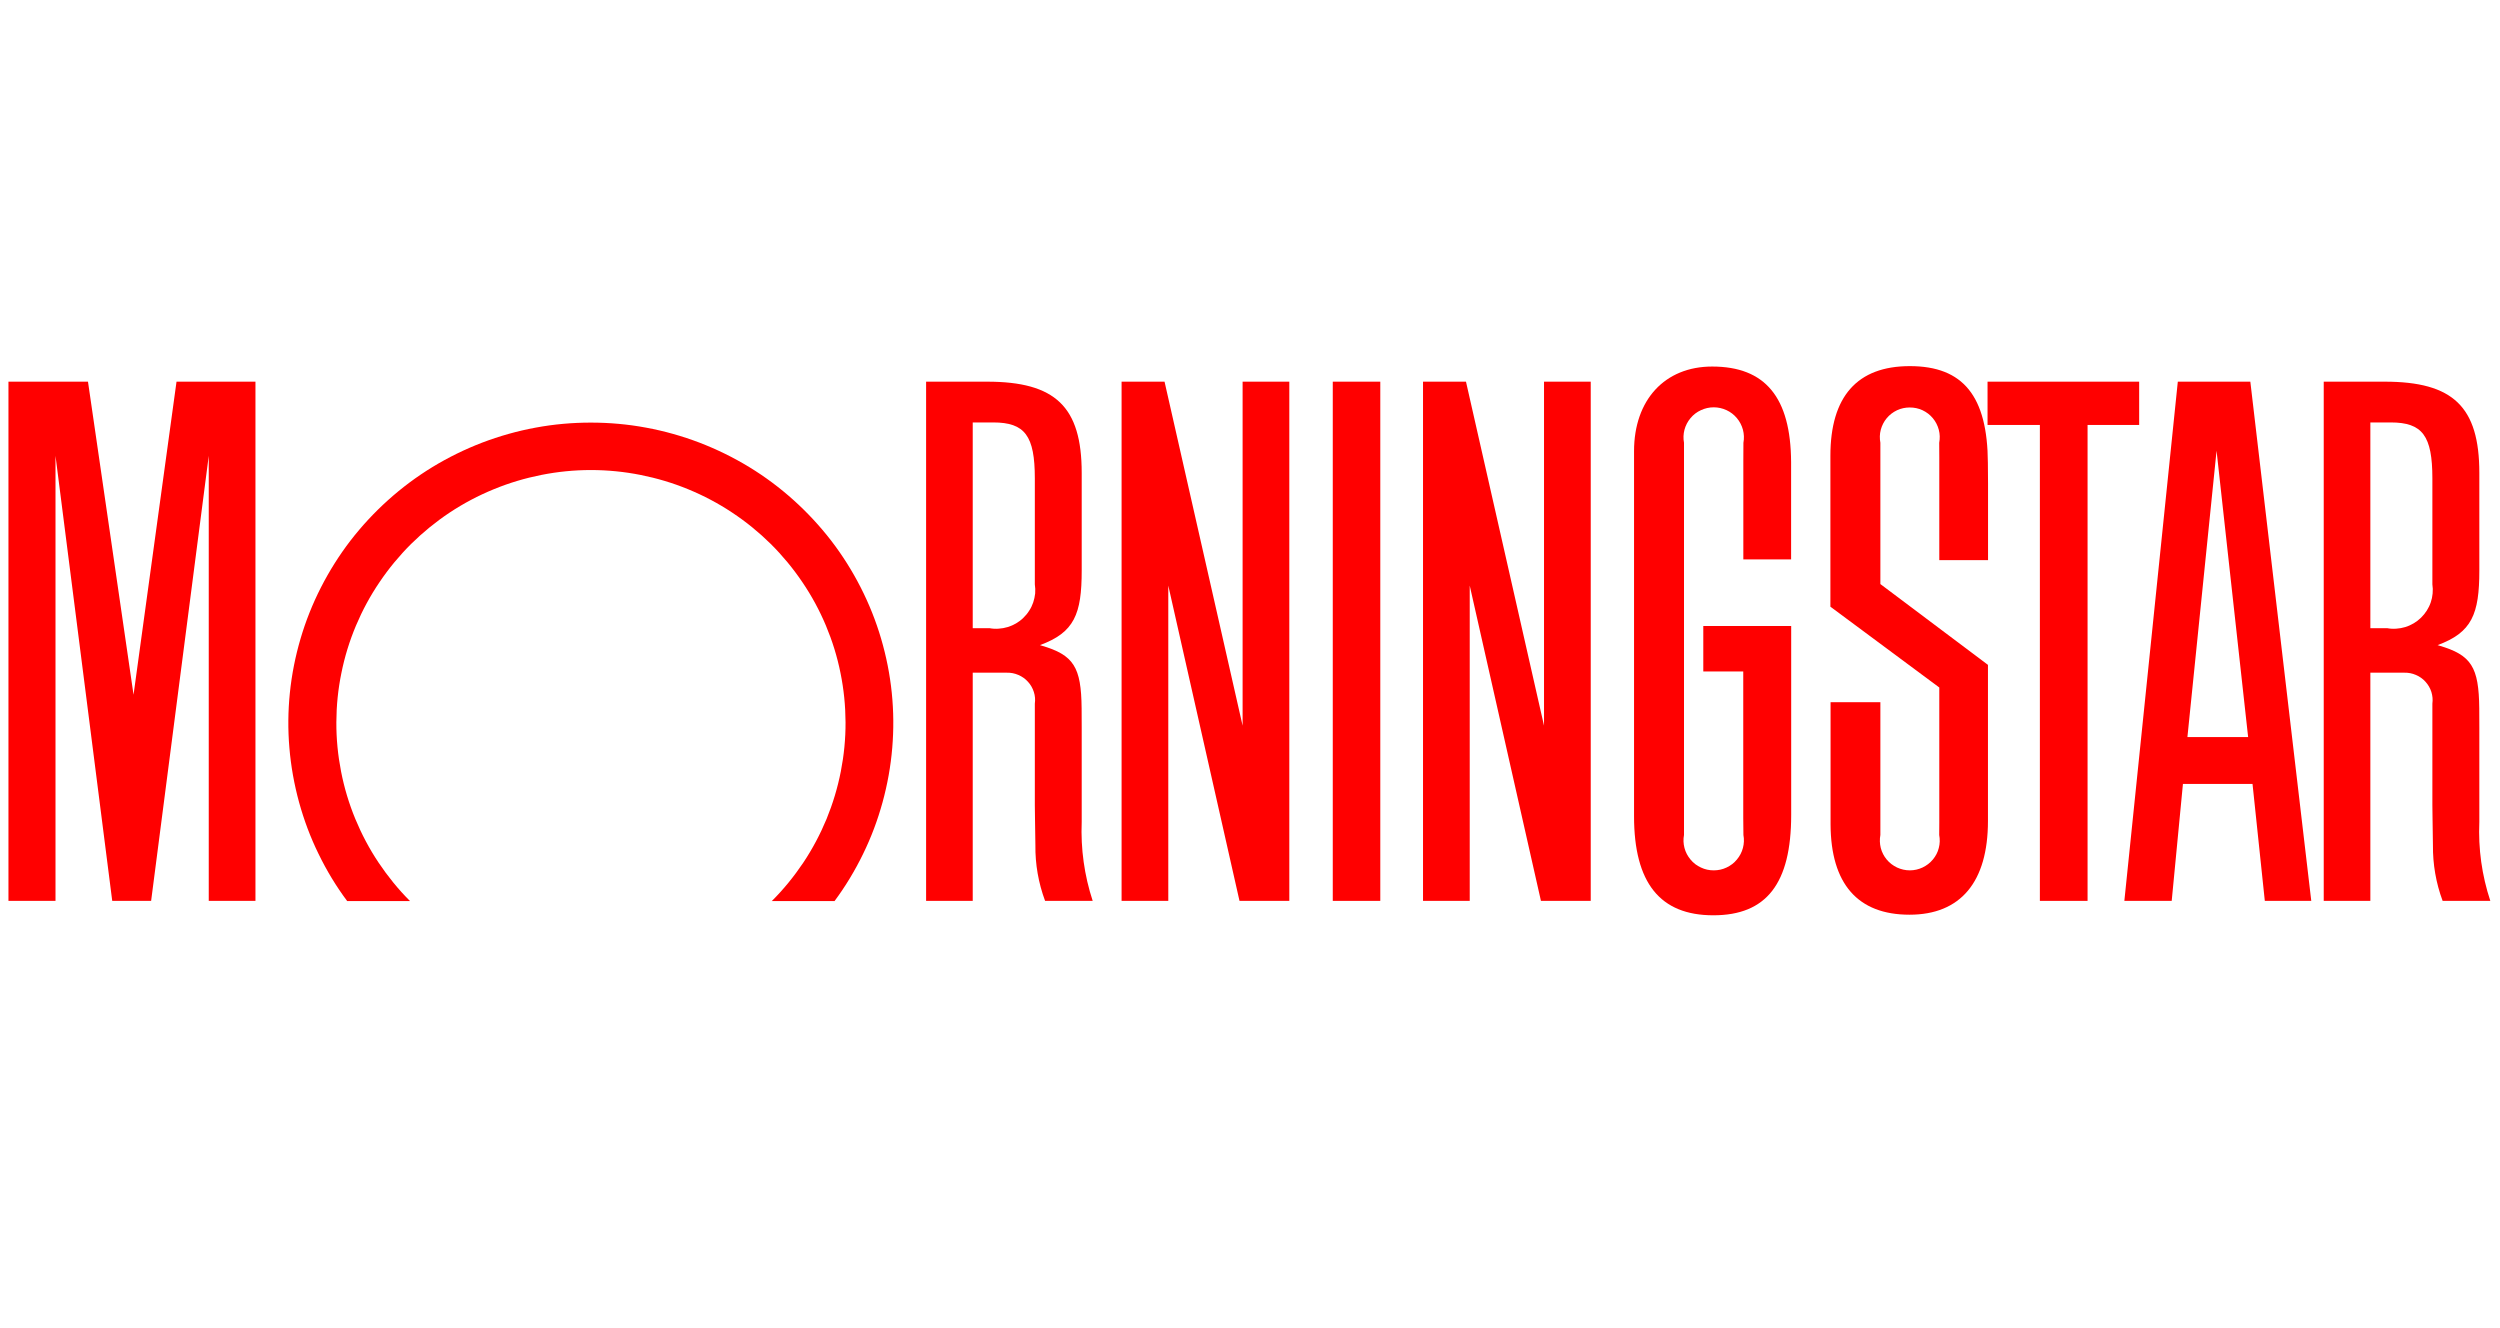
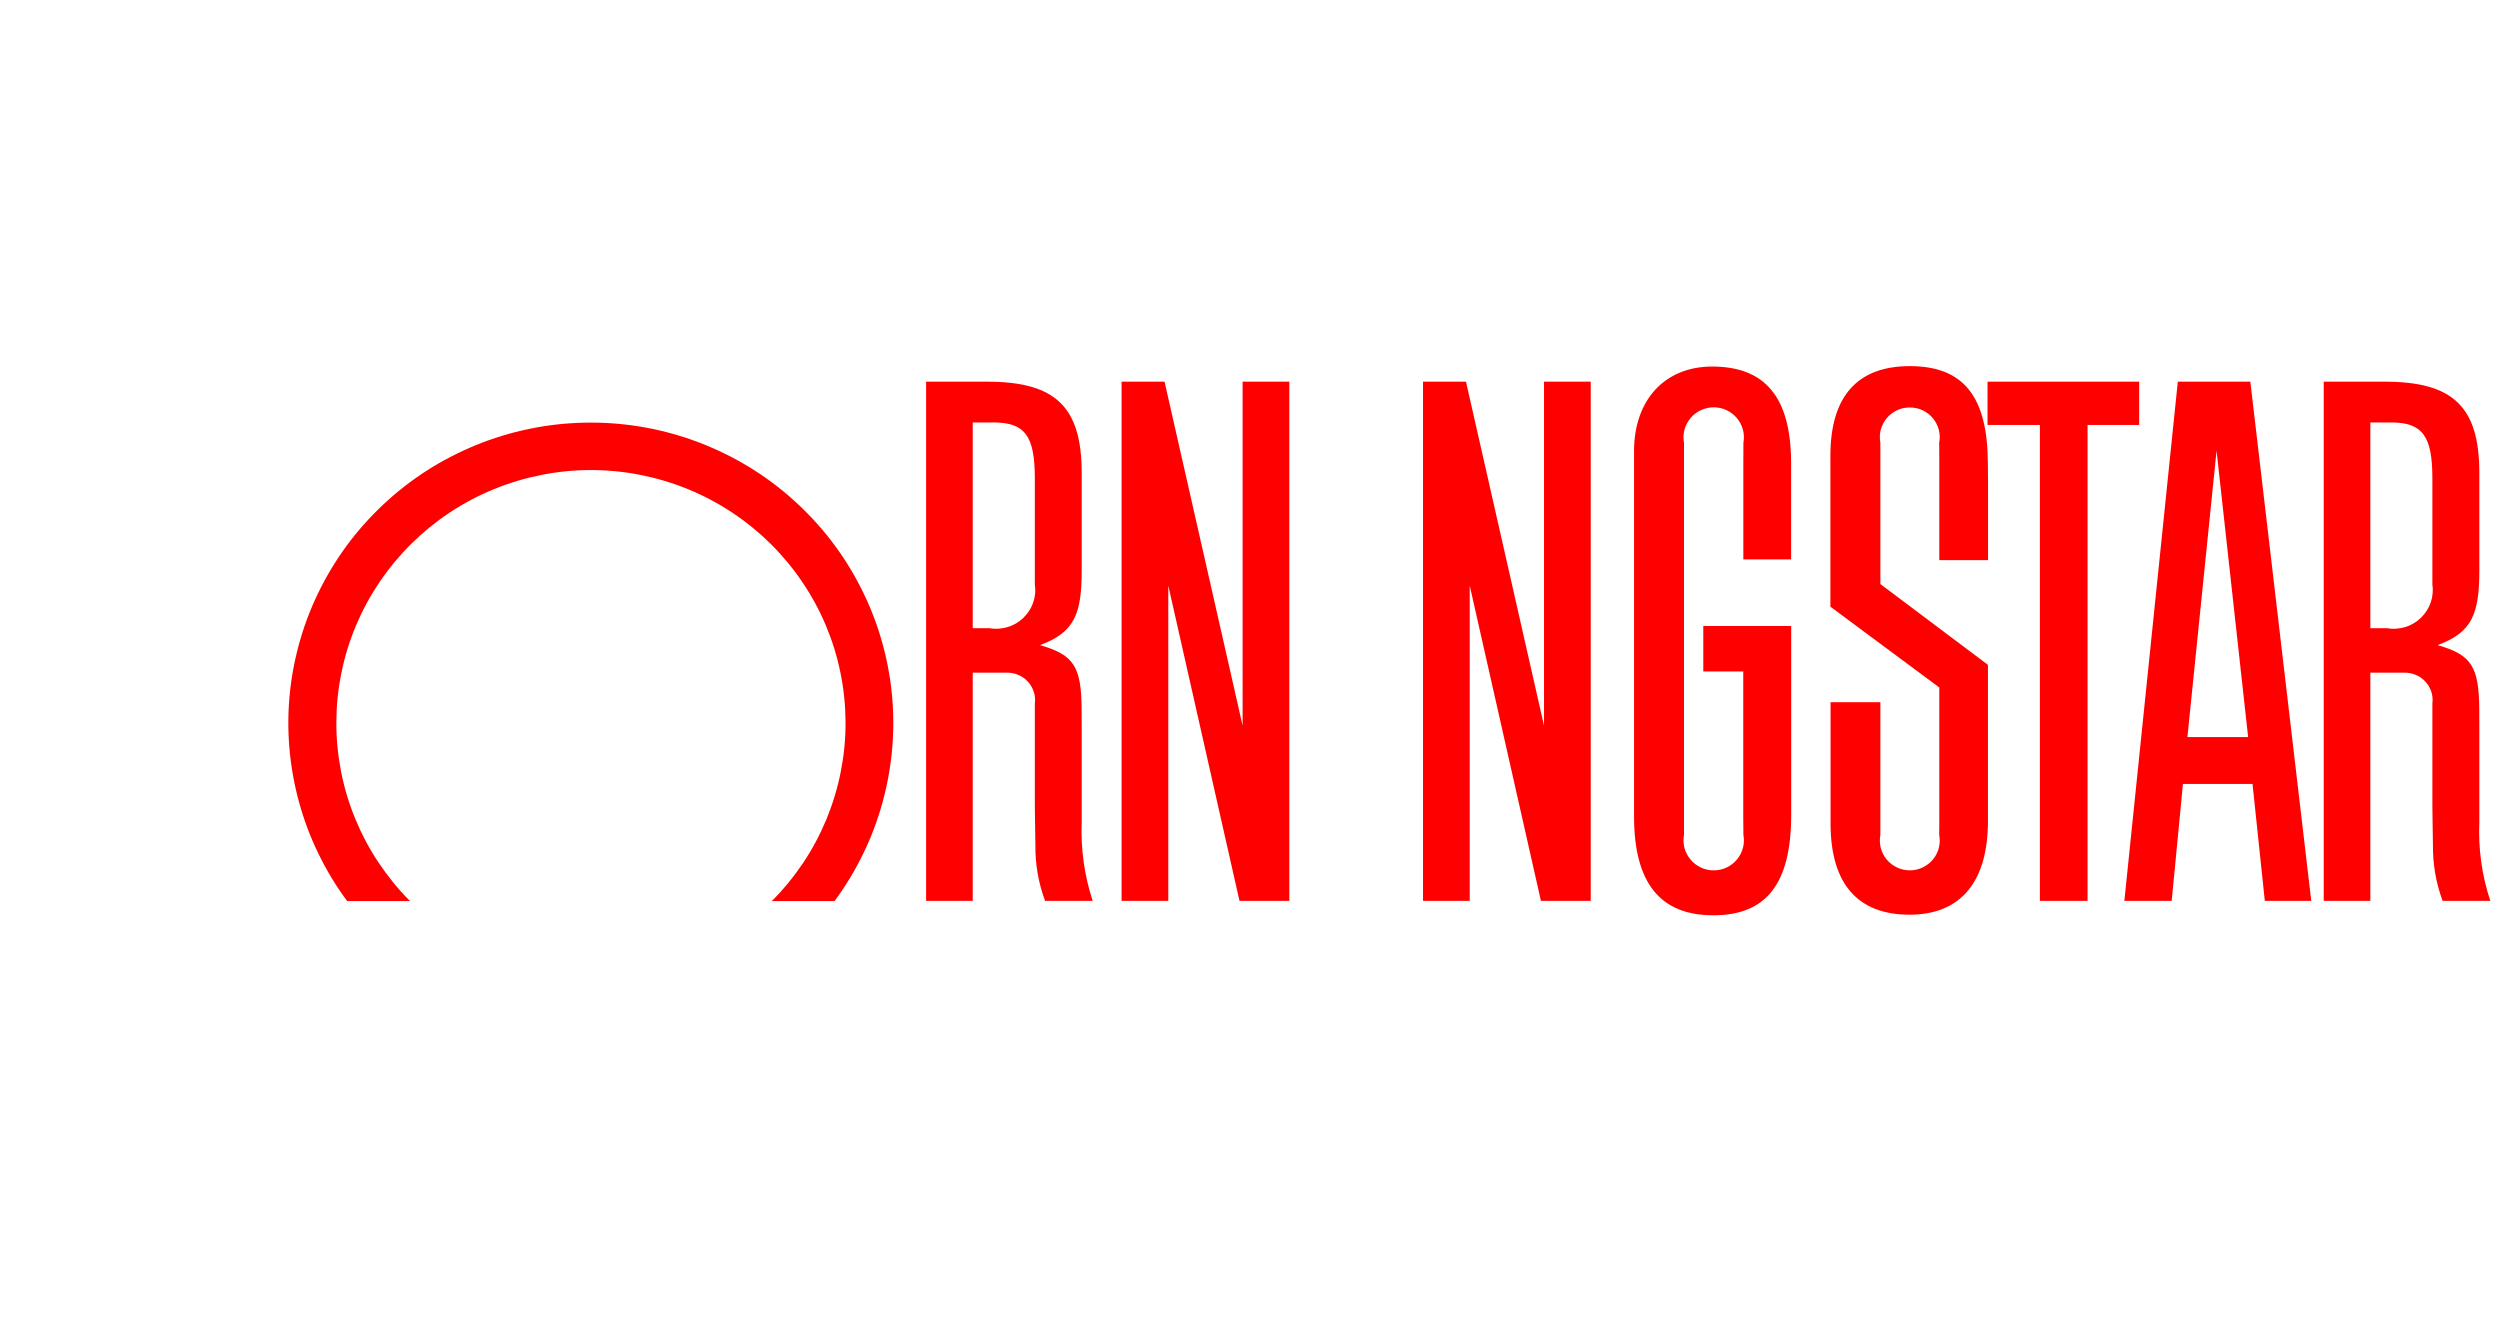
<svg xmlns="http://www.w3.org/2000/svg" width="160" zoomAndPan="magnify" viewBox="0 0 120 63.75" height="85" preserveAspectRatio="xMidYMid meet" version="1.0">
  <defs>
    <clipPath id="e37fe34a1f">
-       <path d="M 0.234 18 L 13 18 L 13 44 L 0.234 44 Z M 0.234 18 " clip-rule="nonzero" />
-     </clipPath>
+       </clipPath>
    <clipPath id="80eb3049a6">
      <path d="M 111 18 L 119.766 18 L 119.766 44 L 111 44 Z M 111 18 " clip-rule="nonzero" />
    </clipPath>
  </defs>
-   <path fill="#ff0000" d="M 63.973 18.32 L 66.254 18.32 L 66.254 43.242 L 63.973 43.242 Z M 63.973 18.32 " fill-opacity="1" fill-rule="nonzero" />
  <path fill="#ff0000" d="M 95.402 18.32 L 102.68 18.32 L 102.68 20.398 L 100.203 20.398 L 100.203 43.242 L 97.914 43.242 L 97.914 20.398 L 95.402 20.398 Z M 95.402 18.32 " fill-opacity="1" fill-rule="nonzero" />
  <path fill="#ff0000" d="M 61.887 18.32 L 61.887 43.242 L 59.496 43.242 L 56.078 28.109 L 56.078 43.242 L 53.836 43.242 L 53.836 18.32 L 55.898 18.32 L 59.645 34.832 L 59.645 18.32 Z M 61.887 18.32 " fill-opacity="1" fill-rule="nonzero" />
  <g clip-path="url(#e37fe34a1f)">
    <path fill="#ff0000" d="M 12.262 18.32 L 12.262 43.242 L 10.02 43.242 L 10.02 21.879 L 7.254 43.242 L 5.387 43.242 L 2.664 21.879 L 2.664 43.242 L 0.406 43.242 L 0.406 18.32 L 4.223 18.32 L 6.41 33.348 L 8.473 18.32 Z M 12.262 18.32 " fill-opacity="1" fill-rule="nonzero" />
  </g>
  <path fill="#ff0000" d="M 40.059 43.25 C 40.586 42.539 41.043 41.781 41.43 40.984 C 41.82 40.188 42.129 39.359 42.363 38.508 C 42.598 37.652 42.754 36.781 42.828 35.898 C 42.902 35.016 42.895 34.137 42.805 33.254 C 42.715 32.371 42.543 31.508 42.293 30.656 C 42.043 29.805 41.715 28.984 41.312 28.195 C 40.91 27.406 40.438 26.656 39.898 25.953 C 39.355 25.25 38.754 24.602 38.094 24.008 C 37.434 23.414 36.723 22.883 35.961 22.418 C 35.203 21.957 34.406 21.566 33.574 21.246 C 32.742 20.93 31.887 20.688 31.012 20.527 C 30.137 20.363 29.25 20.285 28.359 20.285 C 27.469 20.285 26.582 20.363 25.707 20.527 C 24.832 20.688 23.977 20.93 23.145 21.246 C 22.312 21.566 21.516 21.957 20.758 22.418 C 19.996 22.883 19.285 23.414 18.625 24.008 C 17.965 24.602 17.363 25.25 16.82 25.953 C 16.281 26.656 15.809 27.406 15.406 28.195 C 15.004 28.984 14.676 29.805 14.426 30.656 C 14.176 31.508 14.004 32.371 13.914 33.254 C 13.824 34.137 13.816 35.016 13.891 35.898 C 13.965 36.781 14.121 37.652 14.355 38.508 C 14.59 39.359 14.898 40.188 15.289 40.984 C 15.676 41.781 16.133 42.539 16.664 43.25 L 19.68 43.25 C 19.117 42.688 18.617 42.07 18.172 41.406 C 17.73 40.746 17.359 40.043 17.055 39.309 C 16.75 38.57 16.523 37.812 16.371 37.031 C 16.219 36.25 16.141 35.465 16.145 34.668 C 16.148 33.871 16.227 33.086 16.387 32.305 C 16.543 31.523 16.777 30.766 17.086 30.031 C 17.395 29.297 17.77 28.602 18.219 27.941 C 18.664 27.281 19.172 26.668 19.738 26.105 C 20.305 25.547 20.922 25.043 21.586 24.602 C 22.254 24.16 22.957 23.789 23.699 23.484 C 24.438 23.18 25.199 22.953 25.984 22.797 C 26.77 22.641 27.562 22.562 28.363 22.562 C 29.164 22.562 29.961 22.641 30.746 22.797 C 31.531 22.953 32.293 23.18 33.031 23.484 C 33.773 23.789 34.477 24.16 35.141 24.602 C 35.809 25.043 36.426 25.547 36.992 26.105 C 37.559 26.668 38.066 27.281 38.512 27.941 C 38.961 28.602 39.336 29.297 39.645 30.031 C 39.953 30.766 40.188 31.523 40.344 32.305 C 40.504 33.086 40.582 33.871 40.586 34.668 C 40.59 35.465 40.512 36.25 40.359 37.031 C 40.207 37.812 39.977 38.57 39.676 39.309 C 39.371 40.043 39 40.746 38.559 41.406 C 38.113 42.07 37.613 42.688 37.047 43.25 Z M 40.059 43.25 " fill-opacity="1" fill-rule="nonzero" />
-   <path fill="#ff0000" d="M 110.941 43.242 L 108.711 43.242 L 108.121 37.629 L 104.781 37.629 L 104.242 43.242 L 101.969 43.242 L 104.535 18.32 L 108.016 18.32 Z M 107.91 35.379 L 106.395 21.637 L 104.996 35.379 L 107.914 35.379 Z M 107.91 35.379 " fill-opacity="1" fill-rule="nonzero" />
+   <path fill="#ff0000" d="M 110.941 43.242 L 108.711 43.242 L 108.121 37.629 L 104.781 37.629 L 104.242 43.242 L 101.969 43.242 L 104.535 18.32 L 108.016 18.32 Z M 107.91 35.379 L 106.395 21.637 L 104.996 35.379 L 107.914 35.379 M 107.91 35.379 " fill-opacity="1" fill-rule="nonzero" />
  <path fill="#ff0000" d="M 83.684 40.078 C 83.723 40.289 83.715 40.496 83.66 40.703 C 83.605 40.91 83.508 41.094 83.371 41.258 C 83.234 41.426 83.066 41.551 82.875 41.641 C 82.68 41.734 82.473 41.777 82.258 41.777 C 82.043 41.777 81.84 41.734 81.645 41.641 C 81.449 41.551 81.281 41.426 81.145 41.258 C 81.008 41.094 80.91 40.91 80.855 40.703 C 80.801 40.496 80.793 40.289 80.832 40.078 L 80.832 21.254 C 80.793 21.043 80.801 20.832 80.855 20.625 C 80.91 20.422 81.008 20.234 81.145 20.07 C 81.281 19.906 81.449 19.777 81.645 19.688 C 81.84 19.598 82.043 19.551 82.258 19.551 C 82.473 19.551 82.68 19.598 82.875 19.688 C 83.066 19.777 83.234 19.906 83.371 20.07 C 83.508 20.234 83.605 20.422 83.66 20.625 C 83.715 20.832 83.723 21.043 83.684 21.254 L 83.68 22.152 L 83.68 26.852 L 85.973 26.852 L 85.973 22.184 C 85.957 19.074 84.734 17.594 82.184 17.594 C 79.91 17.594 78.434 19.195 78.434 21.656 L 78.434 39.18 C 78.434 42.375 79.68 43.934 82.238 43.934 C 84.797 43.934 85.977 42.402 85.977 39.117 L 85.977 30.047 L 81.758 30.047 L 81.758 32.23 L 83.676 32.23 L 83.676 39.25 Z M 83.684 40.078 " fill-opacity="1" fill-rule="nonzero" />
  <path fill="#ff0000" d="M 93.086 39.48 L 93.086 33 L 87.859 29.121 L 87.859 21.879 C 87.859 19.031 89.148 17.574 91.672 17.574 C 94.238 17.574 95.402 19.02 95.418 22.219 L 95.426 23.211 L 95.426 26.887 L 93.086 26.887 L 93.086 21.961 L 93.082 21.254 C 93.121 21.043 93.117 20.836 93.062 20.629 C 93.008 20.426 92.914 20.238 92.777 20.074 C 92.641 19.91 92.477 19.785 92.281 19.691 C 92.09 19.602 91.883 19.559 91.668 19.559 C 91.457 19.559 91.25 19.602 91.059 19.691 C 90.863 19.785 90.699 19.91 90.562 20.074 C 90.426 20.238 90.332 20.426 90.277 20.629 C 90.223 20.836 90.219 21.043 90.258 21.254 L 90.258 28.035 L 95.422 31.914 L 95.422 39.406 C 95.422 42.336 94.109 43.906 91.656 43.906 C 89.172 43.906 87.879 42.426 87.867 39.57 L 87.867 33.707 L 90.258 33.707 L 90.258 40.078 C 90.219 40.289 90.227 40.496 90.277 40.703 C 90.332 40.91 90.426 41.094 90.562 41.258 C 90.699 41.422 90.863 41.547 91.059 41.641 C 91.254 41.73 91.457 41.777 91.672 41.777 C 91.887 41.777 92.09 41.73 92.281 41.641 C 92.477 41.547 92.641 41.422 92.777 41.258 C 92.914 41.094 93.012 40.91 93.062 40.703 C 93.117 40.496 93.121 40.289 93.082 40.078 Z M 93.086 39.48 " fill-opacity="1" fill-rule="nonzero" />
  <path fill="#ff0000" d="M 52.449 43.242 L 50.164 43.242 C 49.844 42.379 49.688 41.484 49.699 40.566 L 49.68 39.289 L 49.672 38.645 L 49.672 33.777 C 49.699 33.586 49.684 33.398 49.625 33.215 C 49.566 33.031 49.473 32.867 49.344 32.727 C 49.215 32.582 49.059 32.473 48.883 32.398 C 48.703 32.32 48.52 32.285 48.324 32.289 L 46.691 32.289 L 46.691 43.242 L 44.453 43.242 L 44.453 18.32 L 47.375 18.32 C 50.656 18.32 51.922 19.516 51.922 22.703 L 51.922 27.383 C 51.922 29.48 51.57 30.359 49.918 30.965 C 49.941 30.973 49.965 30.984 49.988 30.988 C 51.547 31.441 51.898 32.023 51.918 33.996 L 51.922 34.902 L 51.922 39.449 C 51.871 40.746 52.047 42.012 52.449 43.242 Z M 46.691 20.281 L 46.691 30.152 L 47.496 30.152 C 47.641 30.18 47.789 30.188 47.938 30.176 C 48.082 30.168 48.23 30.141 48.371 30.098 C 48.512 30.055 48.648 29.996 48.773 29.922 C 48.902 29.844 49.02 29.758 49.125 29.652 C 49.23 29.551 49.324 29.438 49.402 29.312 C 49.484 29.188 49.547 29.055 49.594 28.918 C 49.641 28.777 49.672 28.633 49.688 28.488 C 49.699 28.34 49.695 28.195 49.672 28.047 L 49.672 22.965 C 49.672 20.918 49.199 20.277 47.672 20.277 L 46.691 20.277 Z M 46.691 20.281 " fill-opacity="1" fill-rule="nonzero" />
  <g clip-path="url(#80eb3049a6)">
    <path fill="#ff0000" d="M 119.535 43.242 L 117.246 43.242 C 116.926 42.379 116.773 41.484 116.781 40.566 L 116.762 39.289 L 116.754 38.645 L 116.754 33.777 C 116.781 33.586 116.762 33.398 116.707 33.215 C 116.648 33.031 116.555 32.871 116.426 32.727 C 116.297 32.582 116.141 32.473 115.965 32.398 C 115.785 32.32 115.602 32.285 115.406 32.289 L 113.777 32.289 L 113.777 43.242 L 111.539 43.242 L 111.539 18.32 L 114.461 18.32 C 117.742 18.32 119.008 19.516 119.008 22.703 L 119.008 27.383 C 119.008 29.48 118.652 30.359 117.004 30.965 C 117.027 30.973 117.051 30.984 117.074 30.988 C 118.633 31.441 118.984 32.023 119.004 33.996 L 119.008 34.902 L 119.008 39.449 C 118.953 40.746 119.129 42.012 119.535 43.242 Z M 113.777 20.281 L 113.777 30.152 L 114.582 30.152 C 114.727 30.18 114.875 30.188 115.023 30.176 C 115.168 30.168 115.312 30.141 115.457 30.098 C 115.598 30.055 115.73 29.992 115.859 29.918 C 115.984 29.844 116.102 29.754 116.207 29.652 C 116.312 29.547 116.406 29.434 116.484 29.312 C 116.562 29.188 116.629 29.055 116.676 28.914 C 116.723 28.777 116.754 28.633 116.766 28.488 C 116.781 28.34 116.777 28.195 116.754 28.047 L 116.754 22.965 C 116.754 20.918 116.281 20.277 114.754 20.277 L 113.777 20.277 Z M 113.777 20.281 " fill-opacity="1" fill-rule="nonzero" />
  </g>
  <path fill="#ff0000" d="M 76.355 18.32 L 76.355 43.242 L 73.965 43.242 L 70.547 28.109 L 70.547 43.242 L 68.305 43.242 L 68.305 18.32 L 70.367 18.32 L 74.113 34.832 L 74.113 18.32 Z M 76.355 18.32 " fill-opacity="1" fill-rule="nonzero" />
</svg>